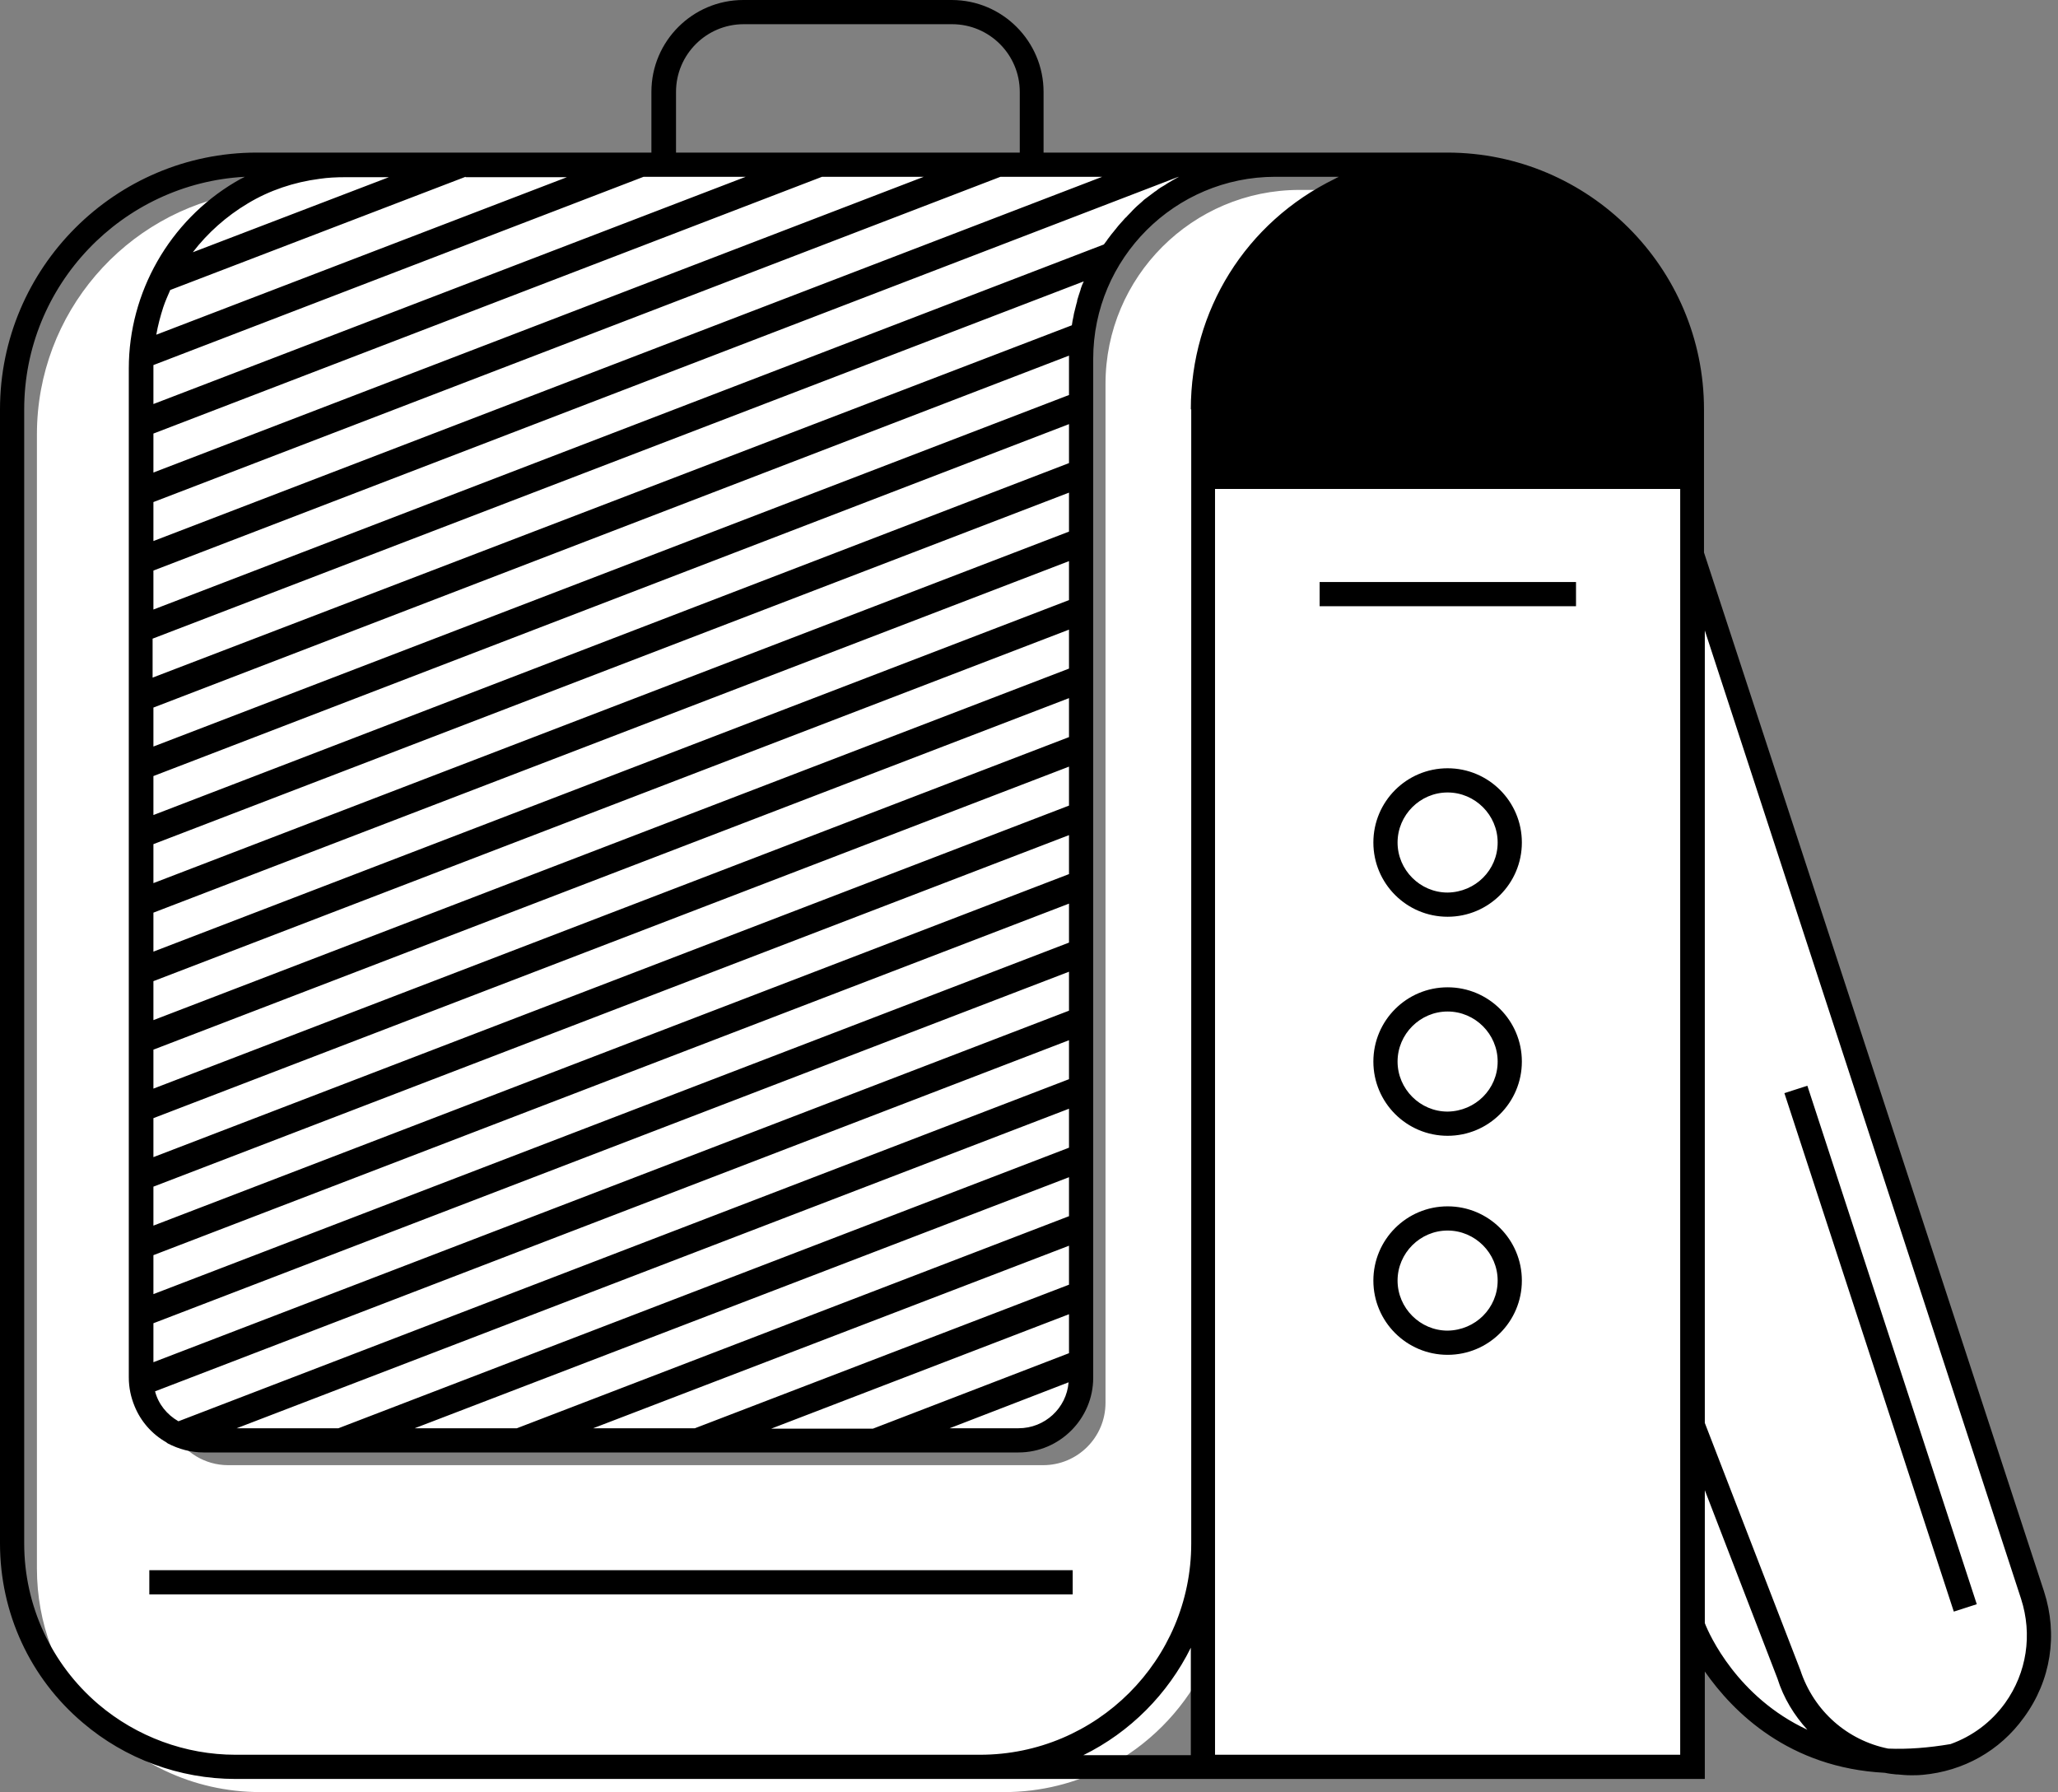
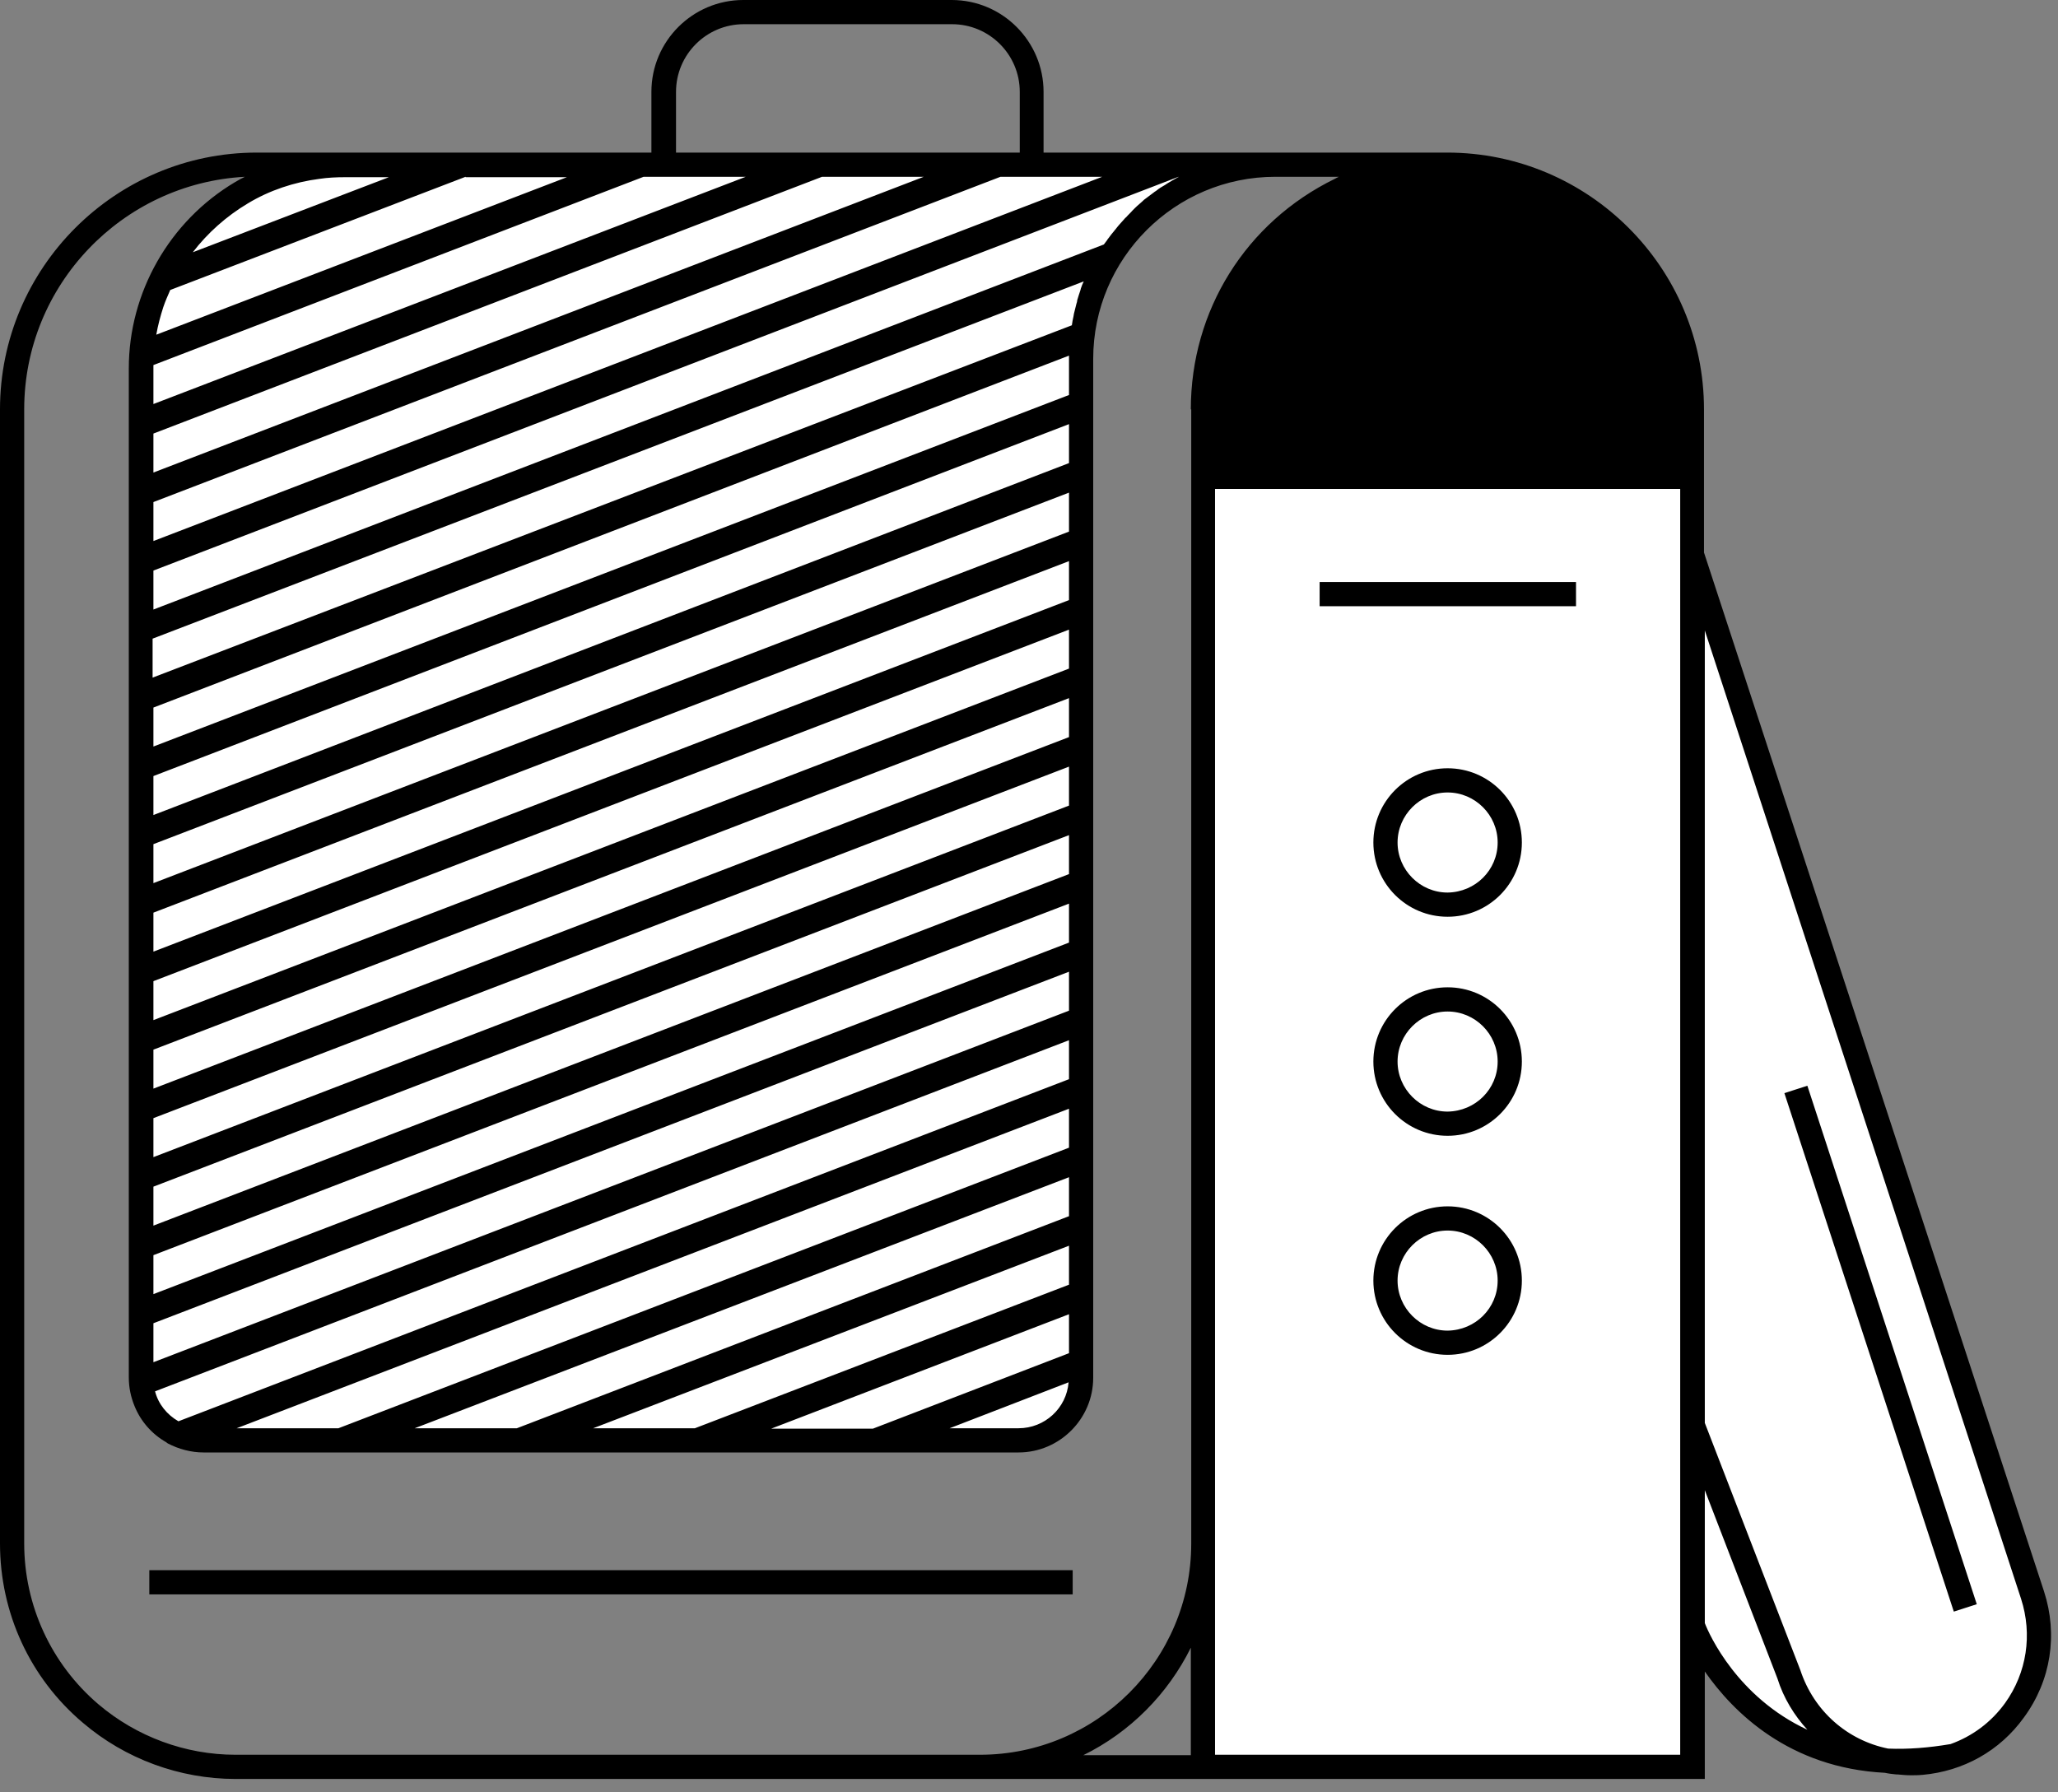
<svg xmlns="http://www.w3.org/2000/svg" fill="#000000" height="436.9" preserveAspectRatio="xMidYMid meet" version="1" viewBox="0.0 0.0 501.7 436.9" width="501.7" zoomAndPan="magnify">
  <rect x="0.0" y="0.0" width="501.7" height="436.9" fill="#808080" stroke="none" />
  <g id="change1_1">
-     <path d="M359,46.2c-32.9,0-59.7,26.7-59.7,59.7v276.5c0,9-2.2,17.5-6.1,25c-5.2,10-13.4,18.2-23.4,23.4 c-7.5,3.9-16,6.1-25,6.1H63.5c-16.6,0-31.4-7.4-41.4-19.1C13.9,408.2,9,395.9,9,382.4V105.9c0-29.6,21.6-54.2,49.8-58.8 c3.2-0.5,6.5-0.8,9.8-0.8h21.5c-27.5,0-49.7,22.3-49.7,49.7v246c0,2.6,0.7,5.2,1.9,7.3l0,0c2.6,4.7,7.6,7.9,13.3,7.9h198.7 c8.4,0,15.2-6.8,15.2-15.2V93.6c0-26.1,21.2-47.3,47.3-47.3H359z" fill="#ffffff" />
-   </g>
+     </g>
  <g id="change2_1">
    <path d="M310.9,40.2c-26.1,0-47.3,21.2-47.3,47.3v248.4c0,8.4-6.8,15.2-15.2,15.2H49.6c-2.6,0-5.1-0.7-7.3-1.8l0,0 c-4.7-2.6-7.9-7.6-7.9-13.4v-246c0-18.2,9.8-34.2,24.5-42.8c7.4-4.4,16-6.9,25.2-6.9H310.9z M495.5,388.9l-82.9-253.7l-0.4-18.9 H293.3v314.5h119.3v-34.5c0,0,11.6,31.4,47.3,33c4.9,0.2,10.2-0.1,16.1-1.2h0.1C491.5,422.7,500.9,405.6,495.5,388.9z" fill="#ffffff" />
  </g>
  <g>
    <defs>
-       <path d="M310.9,40.2c-26.1,0-47.3,21.2-47.3,47.3v248.4c0,8.4-6.8,15.2-15.2,15.2H49.6c-2.6,0-5.1-0.7-7.3-1.8l0,0 c-4.7-2.6-7.9-7.6-7.9-13.4v-246c0-18.2,9.8-34.2,24.5-42.8c7.4-4.4,16-6.9,25.2-6.9H310.9z" id="a" />
-     </defs>
+       </defs>
  </g>
  <g id="change3_1">
    <path d="M36.4,382.8h225.1v5.9H36.4V382.8z M384.2,141.9h-62.5v5.9h62.5V141.9z M371,205.4c0,10-8.1,18.1-18.1,18.1 c-10,0-18.1-8.1-18.1-18.1c0-10,8.1-18.1,18.1-18.1C362.9,187.3,371,195.4,371,205.4z M365.1,205.4c0-6.7-5.5-12.2-12.2-12.2 c-6.7,0-12.2,5.5-12.2,12.2c0,6.7,5.5,12.2,12.2,12.2C359.7,217.5,365.1,212.1,365.1,205.4z M371,258.8c0,10-8.1,18.1-18.1,18.1 c-10,0-18.1-8.1-18.1-18.1c0-10,8.1-18.1,18.1-18.1C362.9,240.7,371,248.8,371,258.8z M365.1,258.8c0-6.7-5.5-12.2-12.2-12.2 c-6.7,0-12.2,5.5-12.2,12.2c0,6.7,5.5,12.2,12.2,12.2C359.7,270.9,365.1,265.5,365.1,258.8z M371,312.2c0,10-8.1,18.1-18.1,18.1 c-10,0-18.1-8.1-18.1-18.1c0-10,8.1-18.1,18.1-18.1C362.9,294.1,371,302.2,371,312.2z M365.1,312.2c0-6.7-5.5-12.2-12.2-12.2 c-6.7,0-12.2,5.5-12.2,12.2c0,6.7,5.5,12.2,12.2,12.2C359.7,324.3,365.1,318.9,365.1,312.2z M435,266.5l41.3,126.4l5.6-1.8 l-41.3-126.4L435,266.5z M493.4,418.7c-5.9,8.2-14.8,13.1-24.7,14c0,0-0.1,0-0.1,0c-0.9,0.1-1.9,0.1-2.8,0.1 c-1.1,0-2.1-0.1-3.2-0.2c-0.1,0-0.2,0-0.3,0c-1-0.1-1.9-0.2-2.8-0.4c-23.4-1.2-37-14.8-43.9-24.7v26.2h-3H290.3h-51.5H57.4 c-13.6,0-26.9-4.9-37.2-13.7C7.3,409.1,0,393.2,0,376.3V99.8c0-34.5,28.1-62.6,62.6-62.6h21.5h34.4h40.3V22.4 c0-12.4,10.1-22.4,22.4-22.4H232c12.4,0,22.4,10.1,22.4,22.4v14.8h56.4h42c34.5,0,62.6,28.1,62.6,62.6v13.5v3v18.4L498.3,388 C501.7,398.5,500,409.7,493.4,418.7z M260.6,329.9v-9.5l-72.6,27.9h24.8L260.6,329.9z M231.5,348.2h16.8c6.4,0,11.7-4.9,12.2-11.2 L231.5,348.2z M260.6,313.2v-9.5l-116,44.5h24.8L260.6,313.2z M260.6,296.5V287l-159.5,61.2H126L260.6,296.5z M260.6,279.8v-9.5 L57.7,348.2h24.8L260.6,279.8z M260.6,263.1v-9.5L37.8,339.2c0.8,3.1,2.9,5.7,5.7,7.3L260.6,263.1z M260.6,246.4v-9.5L37.4,322.6 v9.5L260.6,246.4z M260.6,229.8v-9.5L37.4,306v9.5L260.6,229.8z M260.6,213.1v-9.5L37.4,289.3v9.5L260.6,213.1z M260.6,196.4v-9.5 L37.4,272.6v9.5L260.6,196.4z M260.6,179.7v-9.5L37.4,255.9v9.5L260.6,179.7z M260.6,163v-9.5L37.4,239.2v9.5L260.6,163z M260.6,146.3v-9.5L37.4,222.5v9.5L260.6,146.3z M260.6,129.6v-9.5L37.4,205.8v9.5L260.6,129.6z M260.6,112.9v-9.5L37.4,189.2v9.5 L260.6,112.9z M260.6,96.3v-8.8c0-0.3,0-0.5,0-0.8L37.4,172.5v9.5L260.6,96.3z M261.3,79.3c0.1-0.7,0.2-1.4,0.4-2.2 c0-0.2,0.1-0.4,0.1-0.6c0.2-0.8,0.4-1.6,0.6-2.4c0.1-0.3,0.2-0.6,0.2-0.9c0.3-0.9,0.5-1.7,0.8-2.5c0-0.1,0.1-0.3,0.1-0.4 c0.2-0.6,0.4-1.1,0.7-1.7l-227,87.1v9.5L261.3,79.3z M269.1,59.6c0.2-0.3,0.4-0.5,0.6-0.8c0.2-0.2,0.3-0.5,0.5-0.7 c0.5-0.7,1-1.3,1.5-1.9c0.1-0.2,0.3-0.3,0.4-0.5c0.6-0.8,1.3-1.5,1.9-2.2c0.2-0.2,0.3-0.4,0.5-0.5c0.5-0.6,1.1-1.1,1.6-1.7 c0.2-0.2,0.4-0.4,0.6-0.6c0.7-0.7,1.5-1.3,2.2-2c0,0,0,0,0,0c0.8-0.6,1.6-1.2,2.4-1.8c0.2-0.2,0.5-0.3,0.7-0.5 c0.6-0.5,1.3-0.9,2-1.3c0.2-0.1,0.4-0.3,0.6-0.4c0.8-0.5,1.7-1,2.6-1.5c0,0,0.1,0,0.1-0.1l-249.9,96v9.5L269.1,59.6z M254.5,43.1 h-10.6L37.4,122.4v9.5l231.3-88.8H254.5z M225.2,43.1h-24.8l-163,62.6v9.5L225.2,43.1z M164.7,37.2h83.9V22.4 c0-9.1-7.4-16.5-16.5-16.5h-50.8c-9.1,0-16.5,7.4-16.5,16.5V37.2z M156.9,43.1L37.4,89c0,0.3,0,0.6,0,0.8v8.7l144.4-55.4h-22.9 H156.9z M113.5,43.1l-72,27.6c-0.6,1.4-1.2,2.7-1.7,4.2c-0.7,2.2-1.3,4.4-1.7,6.7l100.1-38.4h-19.8H113.5z M60.4,49.6 c-5.2,3.1-9.8,7.2-13.4,11.9l47.8-18.3H84.1c-2.1,0-4.2,0.1-6.2,0.4C71.7,44.4,65.7,46.4,60.4,49.6z M290.3,401.7 c-5.6,11.3-14.8,20.6-26.2,26.2h26.2V401.7z M290.3,99.8c0-24.1,13.4-45.6,35.1-56.2c0.3-0.2,0.6-0.3,1-0.5h-15.5 c-24.5,0-44.4,19.9-44.4,44.4v248.4c0,10-8.2,18.2-18.2,18.2H49.6c-3,0-6-0.8-8.7-2.2l-0.4-0.3c-3.5-2-6.2-5.1-7.7-8.8 c-0.9-2.2-1.4-4.5-1.4-7v-246c0-18.5,9.9-35.9,25.9-45.4c0.8-0.5,1.6-0.9,2.4-1.3C29.8,44.7,5.9,69.5,5.9,99.8v276.5 c0,15.1,6.6,29.4,18.1,39.2c9.3,7.9,21.2,12.3,33.4,12.3h181.5c28.4,0,51.5-23.1,51.5-51.5V116.3v-3V99.8z M409.6,119.2H296.2 v257.1v51.5h113.4V119.2z M440.6,421.7c-3.2-3.5-5.8-7.7-7.3-12.5l-17.7-45.9v32.4C416.7,398.6,423.6,413.8,440.6,421.7z M492.7,389.8l-77.1-236.1v193.2l23.3,60.3c3.3,10,11.5,17.1,21.4,19.1c4.8,0.2,9.9-0.2,15.2-1.1c5.3-1.9,9.9-5.3,13.3-10 C494.1,407.8,495.5,398.5,492.7,389.8z" fill="#000000" />
  </g>
</svg>